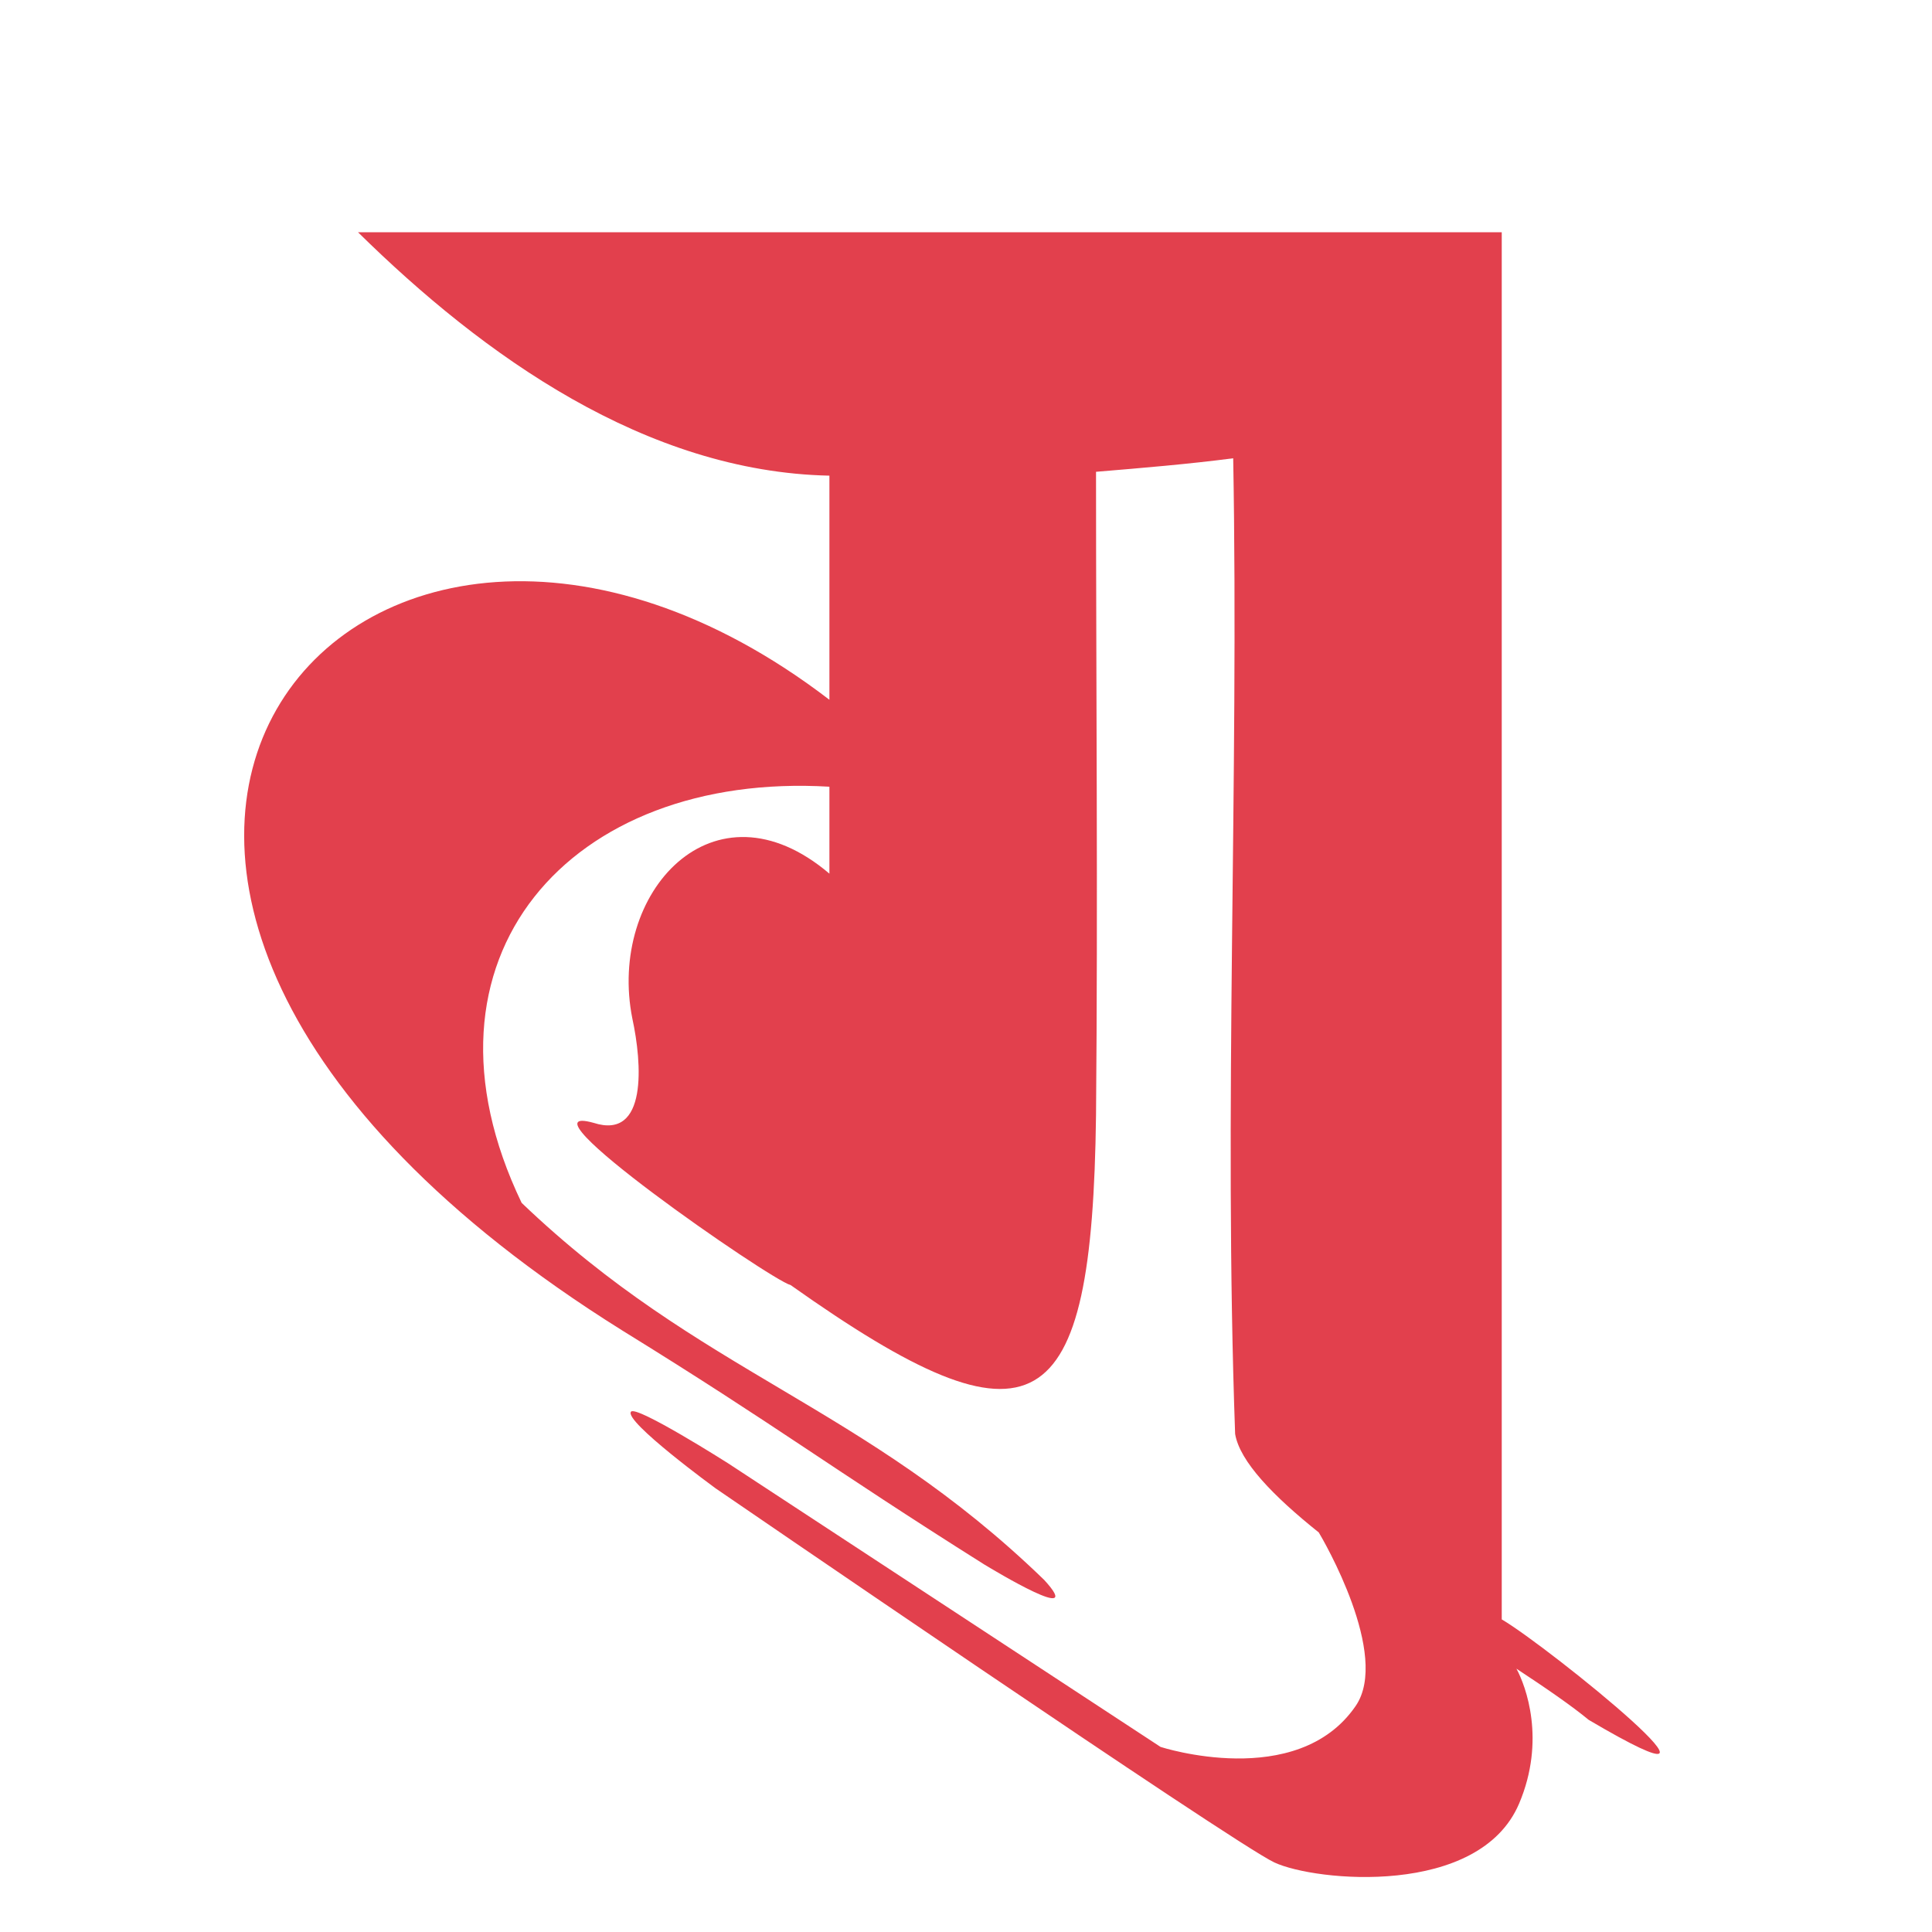
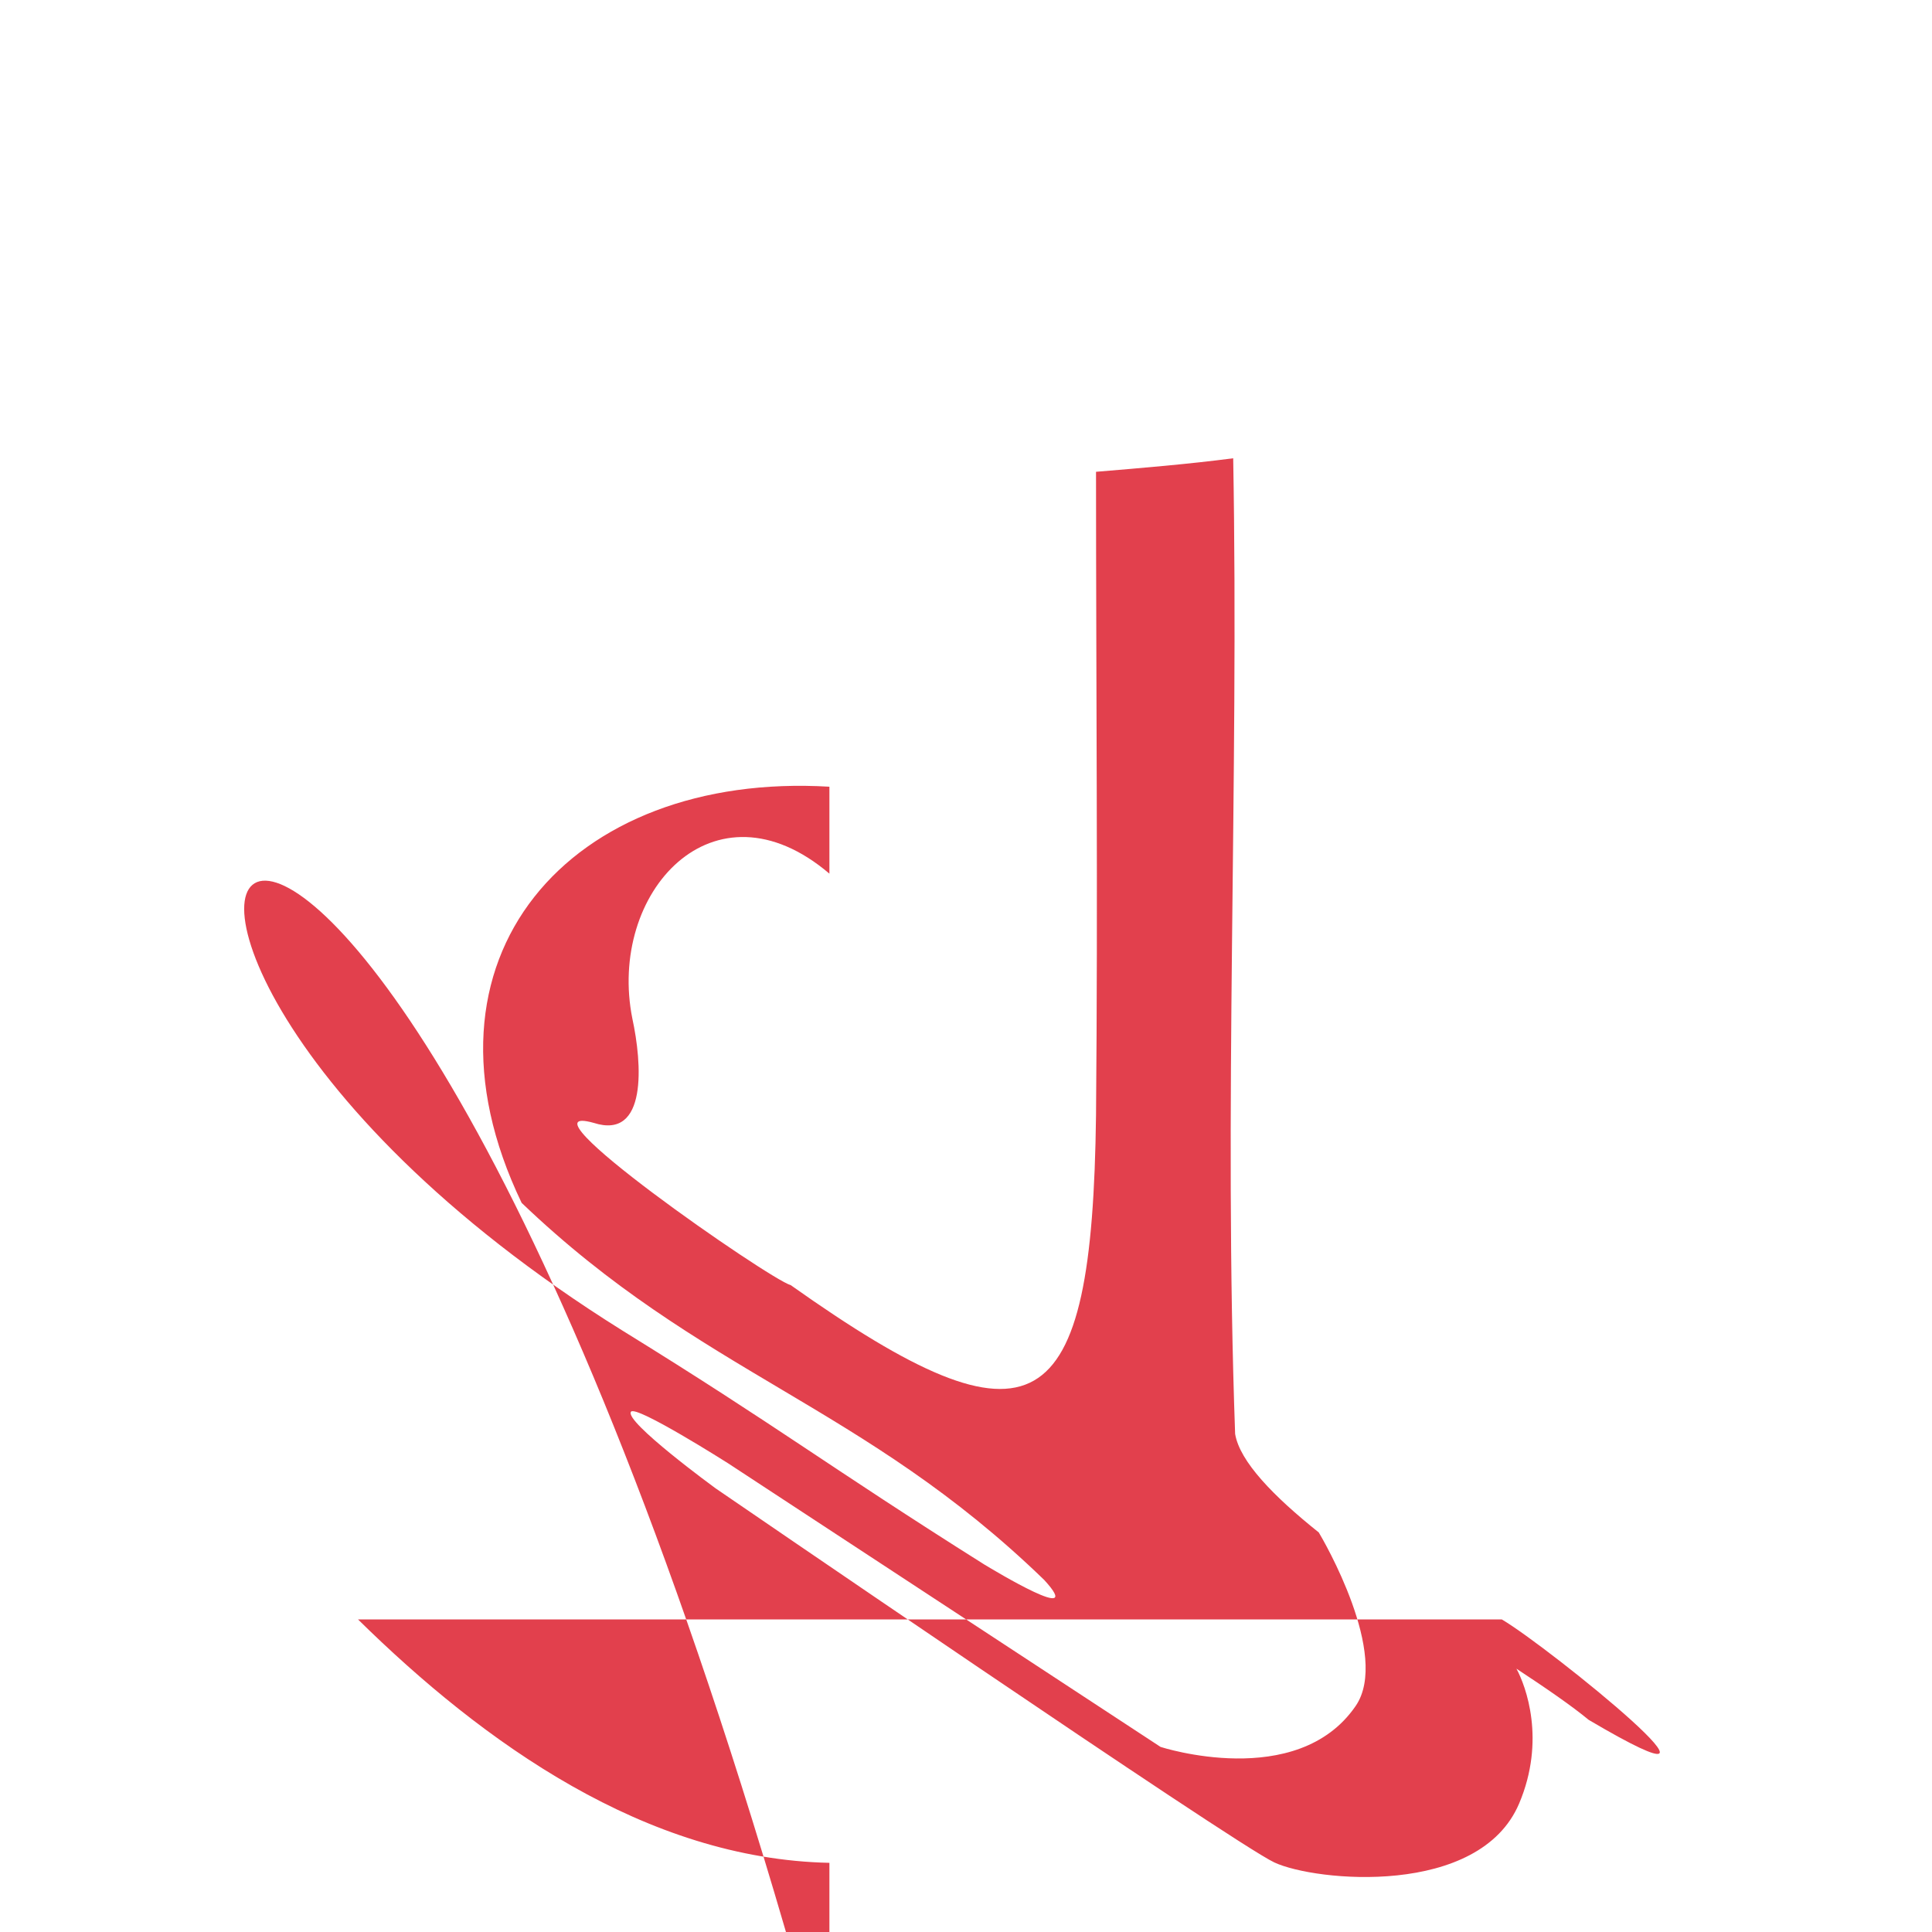
<svg xmlns="http://www.w3.org/2000/svg" version="1.1" x="0px" y="0px" viewBox="0 0 100 100" style="enable-background:new 0 0 100 100;" xml:space="preserve">
  <style type="text/css">
	.st0{fill:#E2404D;}
</style>
  <g id="Layer_2">
</g>
  <g id="Layer_3">
-     <path class="st0" d="M77.73,83.82c0-19.3,0-71.8,0-71.8h-59.2c6.5,6.4,14.9,12.4,24.4,12.6v11.6C18.53,17.52-5.4,45.36,32.2,68.86   c8.1,5,10.65,7.02,18.75,12.12c0.5,0.3,5.3,3.2,3.1,0.8C44.65,72.67,36.3,71.16,27,62.26c-6.1-12.7,2.53-22.34,15.93-21.54   c0,1.5,0,3,0,4.5c-6-5.1-11.5,1-10.2,7.5c0.5,2.3,0.8,6.3-2,5.4c-4.3-1.2,9.1,8.1,10.2,8.4c12.7,9,15.6,7.1,15.8-8.8   c0.1-11.1,0-22.2,0-33.3c2.4-0.2,4.8-0.4,7.1-0.7c0.3,16.8-0.5,33.7,0.1,50.5c0.24,1.43,1.98,3.22,4.33,5.1   c0.23,0.38,3.71,6.35,1.91,8.98c-3.03,4.42-10.1,2.12-10.1,2.12l-22.4-14.69c0,0-4.74-3.01-5.01-2.66   c-0.38,0.49,4.37,3.96,4.37,3.96S63.84,95.41,65.96,96.4s10.61,1.81,12.67-3.05c1.39-3.28,0.35-6.08-0.14-6.98   c1.55,1.02,2.87,1.93,3.74,2.65C91.73,94.62,80.13,85.22,77.73,83.82z" />
+     <path class="st0" d="M77.73,83.82h-59.2c6.5,6.4,14.9,12.4,24.4,12.6v11.6C18.53,17.52-5.4,45.36,32.2,68.86   c8.1,5,10.65,7.02,18.75,12.12c0.5,0.3,5.3,3.2,3.1,0.8C44.65,72.67,36.3,71.16,27,62.26c-6.1-12.7,2.53-22.34,15.93-21.54   c0,1.5,0,3,0,4.5c-6-5.1-11.5,1-10.2,7.5c0.5,2.3,0.8,6.3-2,5.4c-4.3-1.2,9.1,8.1,10.2,8.4c12.7,9,15.6,7.1,15.8-8.8   c0.1-11.1,0-22.2,0-33.3c2.4-0.2,4.8-0.4,7.1-0.7c0.3,16.8-0.5,33.7,0.1,50.5c0.24,1.43,1.98,3.22,4.33,5.1   c0.23,0.38,3.71,6.35,1.91,8.98c-3.03,4.42-10.1,2.12-10.1,2.12l-22.4-14.69c0,0-4.74-3.01-5.01-2.66   c-0.38,0.49,4.37,3.96,4.37,3.96S63.84,95.41,65.96,96.4s10.61,1.81,12.67-3.05c1.39-3.28,0.35-6.08-0.14-6.98   c1.55,1.02,2.87,1.93,3.74,2.65C91.73,94.62,80.13,85.22,77.73,83.82z" />
  </g>
</svg>